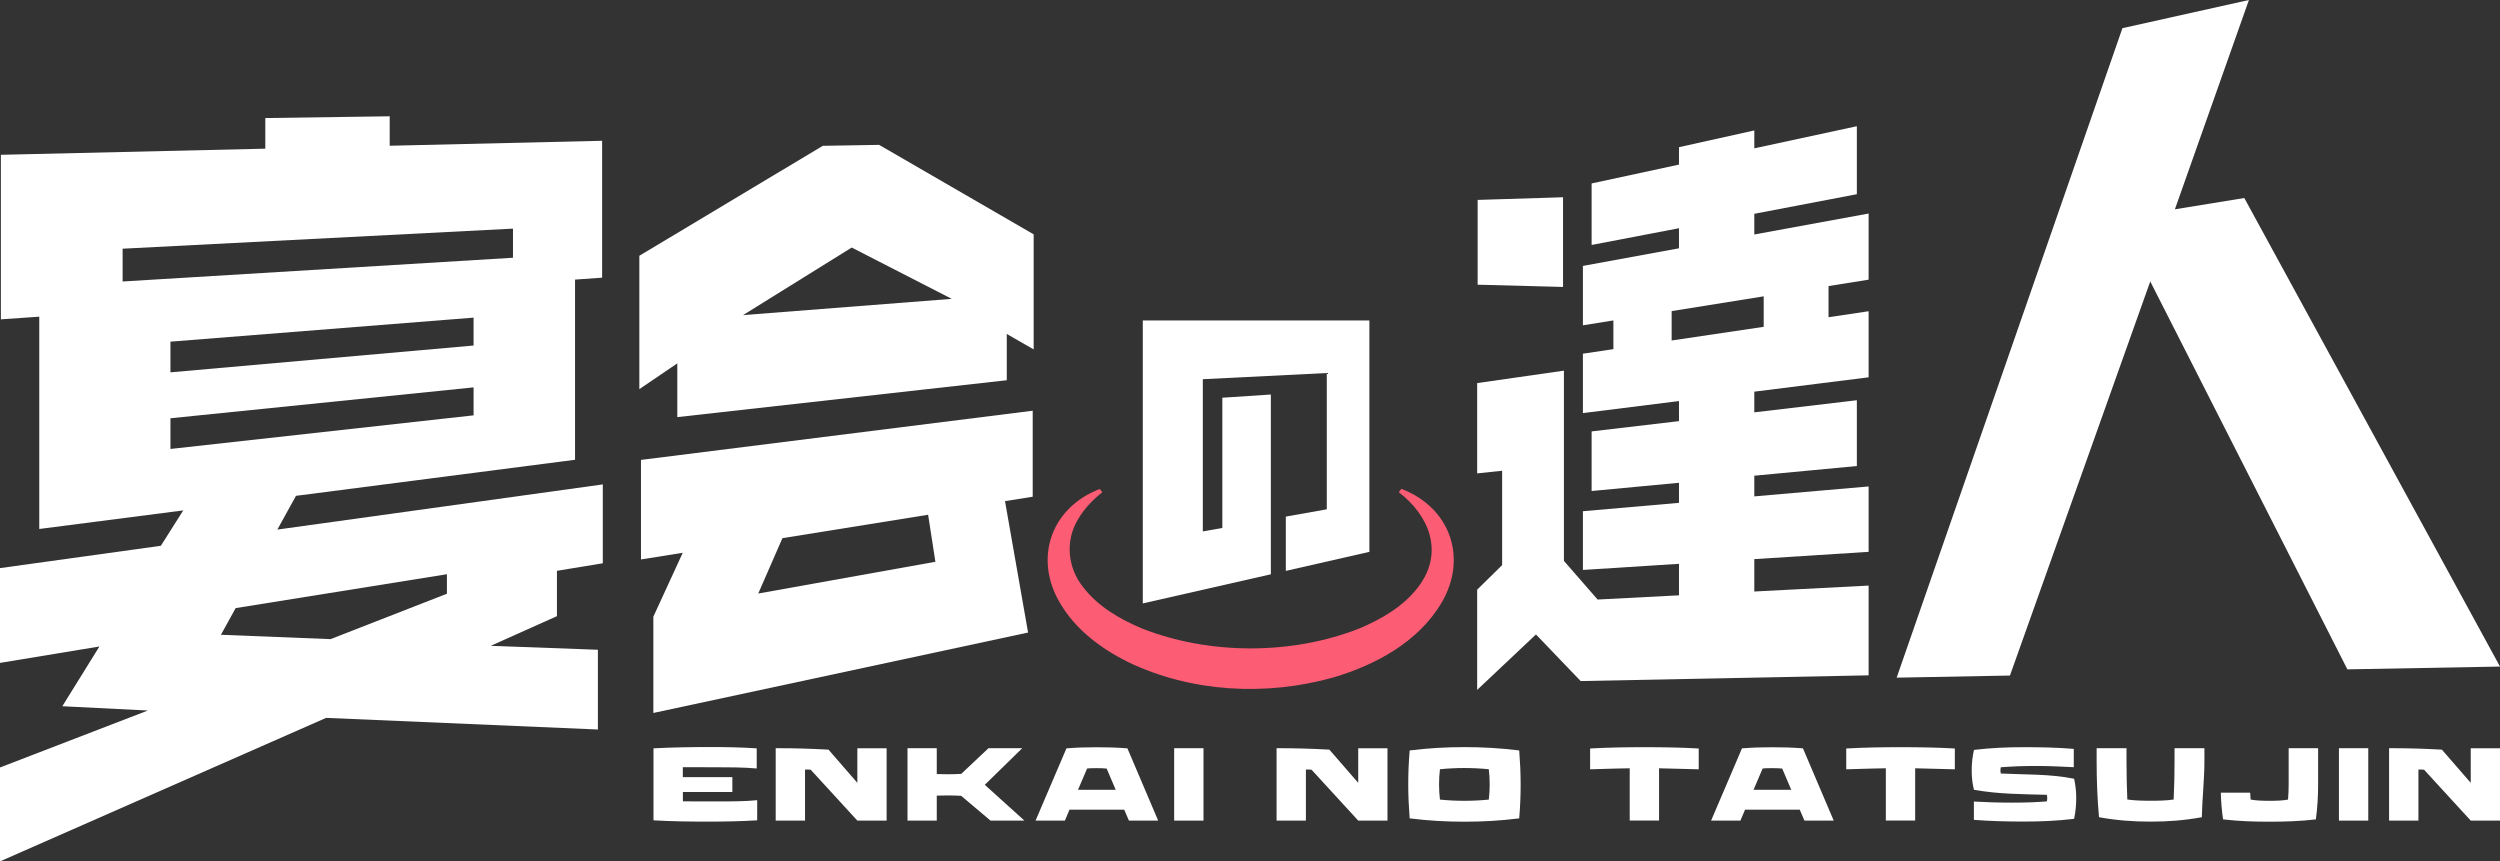
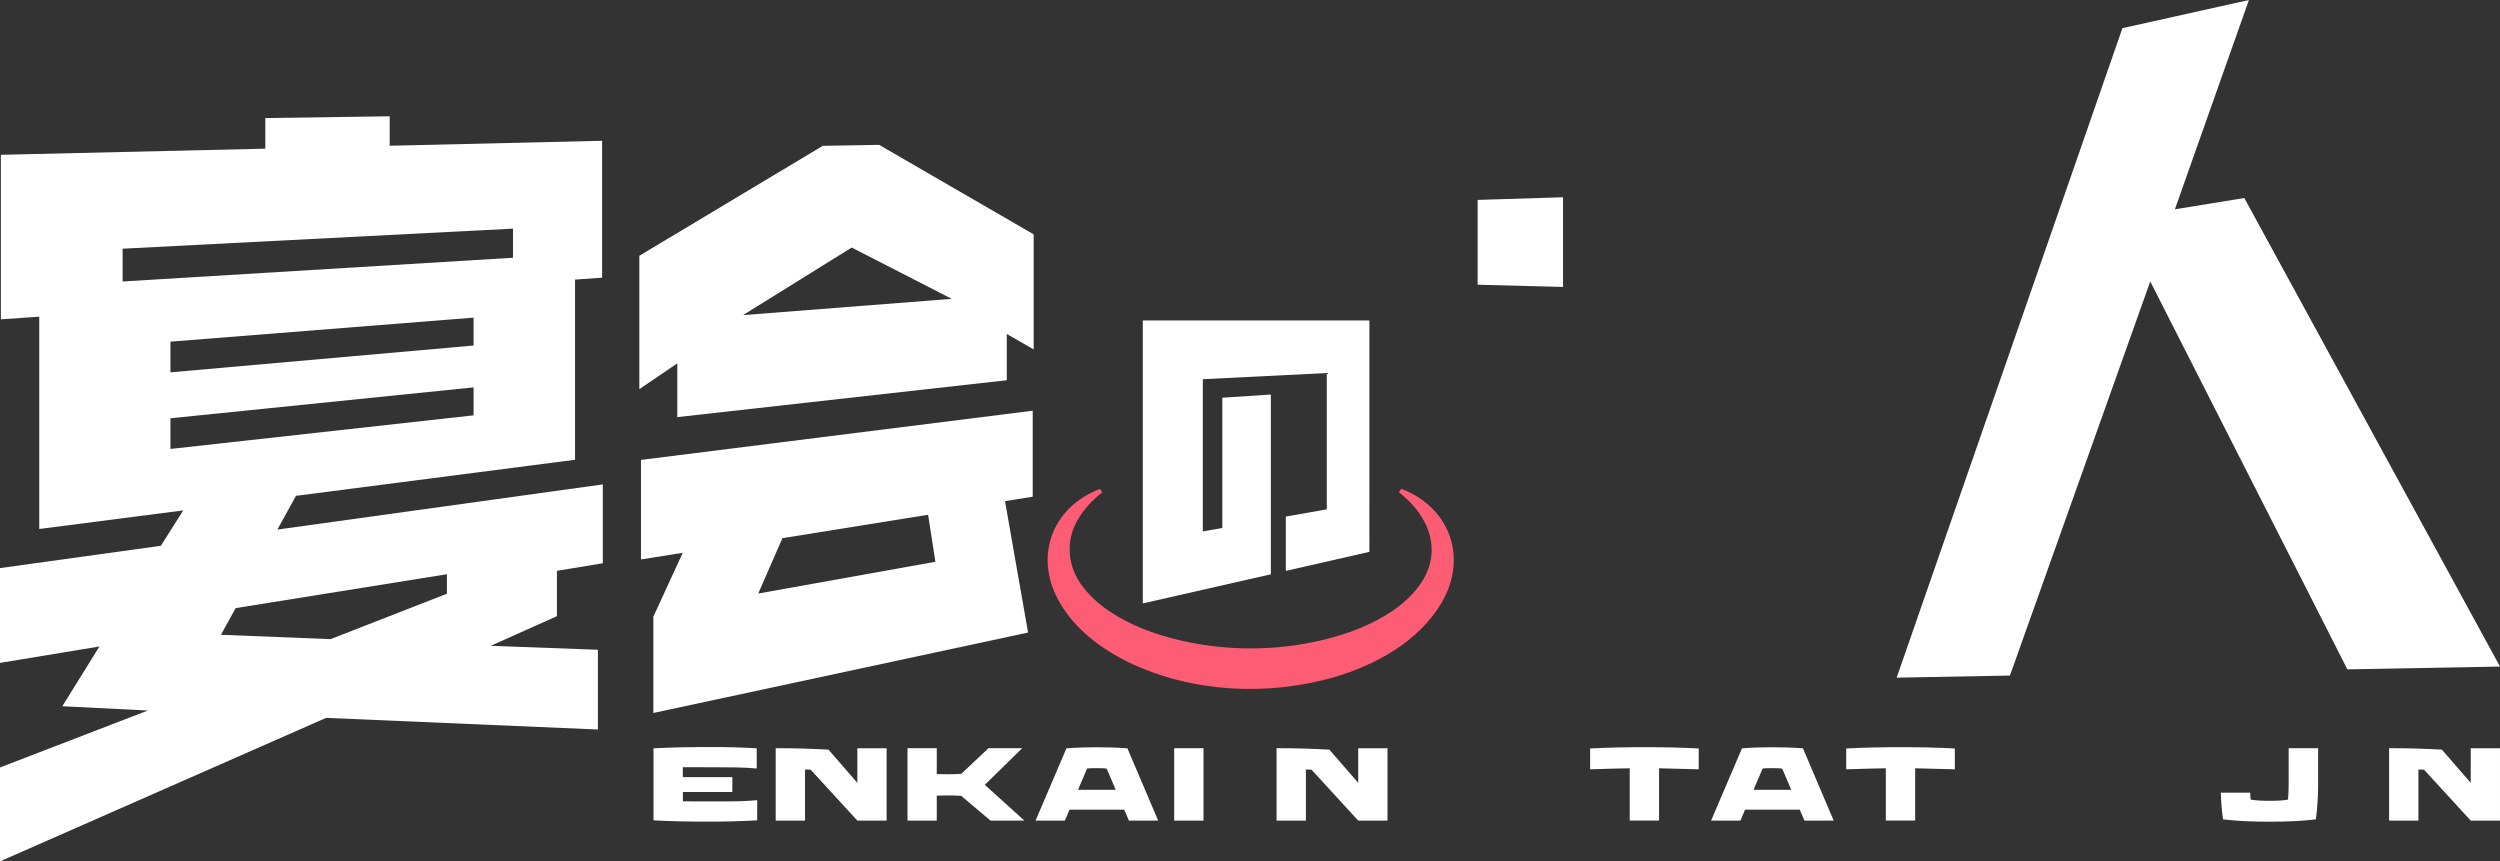
<svg xmlns="http://www.w3.org/2000/svg" viewBox="0 0 367.41 126.59">
  <rect x="0" y="0" width="367.41" height="126.59" fill="#333333" stroke="none" />
  <path d="m81.85 83.89 6.74-1.11v-11.59l-47.83 6.64 2.74-4.96 41.01-5.3v-26.48l3.98-.28v-20.12l-31.22.73v-4.33l-18.28.26v4.5l-38.86.9v24.18l5.64-.39v31.2l21.16-2.73-3.29 5.2-23.64 3.28v13.93l14.61-2.41-5.45 8.78 12.57.63-21.73 8.37v13.8l47.93-21.09 39.94 1.71v-11.72l-15.75-.58 9.73-4.36zm-12.25-33.11-44.55 3.94v-4.51l44.55-3.53v4.11zm-51.58-14.23 57.37-2.95v4.28l-57.37 3.49zm7.03 29.43v-4.51l44.55-4.54v4.11zm40.62 21.28-17.09 6.67-16.11-.64 2.16-3.92 31.05-4.98v2.88z" fill="#fff" />
  <path d="m129.2 21.29-8.28.14-26.96 16.16v19.6l5.58-3.79v7.9l48.42-5.42v-6.8l3.95 2.27v-16.91zm-20 25.02 15.97-9.93 14.7 7.54-30.68 2.39z" fill="#fff" />
  <path d="m151.78 60.36-57.58 7.23v14.63l6.14-.98-4.32 9.39v14.15l55.07-11.82-3.39-19.31 4.07-.65v-12.64zm-40.35 26.88 3.56-8.15 21.41-3.44 1.07 6.91-26.05 4.67z" fill="#fff" />
  <path d="m201.25 47.1h-33.3v41.58l18.82-4.28v-26.42l-7.13.47v19.14l-2.87.51v-22.37l18.22-.91v20.03l-6.02 1.07v7.98l12.28-2.8z" fill="#fff" />
  <path d="m217.16 29.38v12.46l12.55.33v-13.18z" fill="#fff" />
-   <path d="m274.62 41.09v-9.71l-16.8 3.08v-3.04l15.07-2.88v-9.99l-15.07 3.25v-2.63l-11.07 2.46v2.56l-12.84 2.77v9.04l12.84-2.46v2.95l-14.12 2.59v8.73l4.48-.72v4.22l-4.48.67v8.73l14.12-1.77v2.95l-12.84 1.51v8.76l12.84-1.21v2.95l-14.12 1.23v8.63l14.12-.9v4.63l-11.96.62-4.95-5.68v-27.96l-12.75 1.83v13.27l3.67-.39v13.87l-3.67 3.61v14.73l8.64-8.15 6.57 6.85 42.32-.84v-13.19l-16.8.87v-4.76l16.8-1.07v-9.61l-16.8 1.46v-3.04l15.07-1.42v-9.67l-15.07 1.78v-3.04l16.8-2.11v-9.71l-5.89.88v-4.58l5.89-.94zm-15.42 6.94-13.53 2.01v-4.32l13.53-2.17v4.47z" fill="#fff" />
  <path d="m329.83 29.1-10.2 1.66 10.88-30.76-18.59 4.14-33.18 95.45 16.65-.31 20.62-57.92 28.97 57.01 22.43-.41z" fill="#fff" />
  <path d="m205.94 71.84c7.16 2.72 9.83 10.14 5.89 16.79-3.41 5.72-9.65 9.08-15.84 10.92-9.89 2.79-20.91 2.22-30.22-2.26-3.96-1.97-7.69-4.75-9.97-8.64-3.77-6.32-1.57-13.52 5.15-16.51 0 0 .68-.28.68-.28l.37.48c-1.42 1.13-2.69 2.45-3.58 4-1.89 3.12-1.53 7.04.71 9.88 2.18 2.88 5.41 4.76 8.69 6.14 9.9 3.91 22.09 3.91 31.98-.01 3.28-1.38 6.53-3.28 8.68-6.15 3.72-4.95 1.66-10.36-2.91-13.87 0 0 .37-.48.37-.48z" fill="#fd5d74" />
  <g fill="#fff">
    <path d="m107.66 116.4h-7.3v1.37c1.68.01 3.58.01 5.26.01 1.77 0 3.87 0 5.66-.18v2.96c-2.53.15-4.92.19-7.39.19s-5.29-.04-7.85-.19v-10.58c2.75-.15 5.67-.19 8.42-.19 2.25 0 4.43.04 6.75.19v2.96c-1.91-.18-4.29-.18-6.16-.18-1.54 0-3.19 0-4.7-.01v1.46h7.28v2.19z" />
    <path d="m130.3 120.6h-4.3s-6.86-7.48-6.86-7.48c-.31-.03-.55-.03-.83-.03v7.51h-4.31v-10.64h.5c2.31 0 4.45.06 7.26.21l4.24 4.88v-5.08h4.3v10.64z" />
    <path d="m137.67 116.94v3.66h-4.3v-10.64h4.3v3.8c.49.01 1.09.03 1.68.03.62 0 1.52-.03 1.92-.06l4-3.77h4.96l-5.5 5.38 5.82 5.26h-4.98l-4.31-3.64c-.4-.03-1.3-.06-1.92-.06s-1.2.01-1.68.03z" />
    <path d="m165.69 109.98 4.52 10.62h-4.3l-.69-1.61h-8.04l-.68 1.61h-4.31l4.54-10.62c1.64-.13 3-.16 4.48-.16s2.85.03 4.49.16zm-5.93 2.97-1.33 3.12h5.54l-1.33-3.12c-.25-.04-1.03-.06-1.45-.06s-1.18.01-1.43.06z" />
    <path d="m176.87 120.6h-4.31v-10.64h4.31z" />
    <path d="m203.91 120.6h-4.3s-6.86-7.48-6.86-7.48c-.31-.03-.55-.03-.83-.03v7.51h-4.31v-10.64h.5c2.31 0 4.45.06 7.26.21l4.24 4.88v-5.08h4.3v10.64z" />
-     <path d="m215.22 120.76c-2.69 0-5.35-.15-8.05-.49-.13-1.7-.21-3.31-.21-4.99s.07-3.3.21-4.99c2.7-.34 5.36-.49 8.05-.49s5.35.15 8.05.49c.13 1.7.21 3.31.21 4.99s-.07 3.3-.21 4.99c-2.7.34-5.36.49-8.05.49zm-3.6-3.25c1.17.12 2.41.18 3.59.18s2.42-.06 3.59-.18c.09-.77.13-1.46.13-2.23s-.04-1.46-.13-2.23c-1.17-.12-2.41-.18-3.59-.18s-2.42.06-3.59.18c-.09.77-.13 1.46-.13 2.23s.04 1.46.13 2.23z" />
    <path d="m249.64 113.06c-2.96-.09-4.68-.13-5.82-.15v7.68h-4.31v-7.68c-1.15.01-2.87.06-5.82.15v-3.06c2.67-.15 5.32-.19 7.98-.19s5.3.04 7.98.19v3.06z" />
    <path d="m264.97 109.98 4.52 10.62h-4.3l-.69-1.61h-8.04l-.68 1.61h-4.31l4.54-10.62c1.64-.13 3-.16 4.48-.16s2.85.03 4.49.16zm-5.93 2.97-1.33 3.12h5.54l-1.33-3.12c-.25-.04-1.03-.06-1.45-.06s-1.18.01-1.43.06z" />
    <path d="m287.28 113.06c-2.96-.09-4.68-.13-5.82-.15v7.68h-4.31v-7.68c-1.15.01-2.87.06-5.82.15v-3.06c2.67-.15 5.32-.19 7.98-.19s5.3.04 7.98.19v3.06z" />
-     <path d="m290.1 116.08c-.24-1-.33-1.86-.33-2.84 0-1.06.1-1.97.33-3.03 2.45-.3 4.89-.4 7.3-.4s4.89.04 7.37.25v2.69c-1.68-.07-3.27-.18-5.5-.18-2.1 0-3.59.07-5.22.19-.03.13-.06.31-.06.49 0 .15.03.25.06.43 3.56.18 7.15.04 10.77.77.22 1.02.31 1.83.31 2.85s-.09 1.98-.31 3.04c-2.48.3-4.95.4-7.4.4s-4.86-.06-7.33-.25v-2.69c1.71.09 3.35.16 5.67.16 2.08 0 3.58-.07 5.04-.18.04-.13.07-.3.07-.5 0-.18-.03-.31-.07-.47-3.61-.1-7.09-.09-10.71-.74z" />
-     <path d="m308.48 120.1c-.25-2.66-.35-5.56-.35-8.22v-1.92h4.39v1.92c0 1.8.04 3.83.12 5.62 1.12.16 2.31.18 3.41.18s2.29-.01 3.4-.18c.09-1.79.13-3.81.13-5.62v-1.92h4.39v1.92c0 2.67-.33 5.56-.38 8.22-2.53.47-5.01.65-7.54.65s-5.01-.18-7.57-.65z" />
    <path d="m340.68 109.96v5.32c0 1.73-.1 3.4-.33 5.14-2.29.27-4.55.34-6.83.34s-4.48-.07-6.81-.34c-.19-1.34-.3-2.63-.33-3.93h4.31c.01.33.06.65.07 1.02.9.16 1.86.18 2.75.18s1.86-.01 2.75-.18c.06-.77.09-1.46.09-2.23v-5.32h4.31z" />
-     <path d="m348.05 120.6h-4.31v-10.64h4.31z" />
    <path d="m367.41 120.6h-4.3s-6.86-7.48-6.86-7.48c-.31-.03-.55-.03-.83-.03v7.51h-4.31v-10.64h.5c2.31 0 4.45.06 7.26.21l4.24 4.88v-5.08h4.3v10.64z" />
  </g>
</svg>